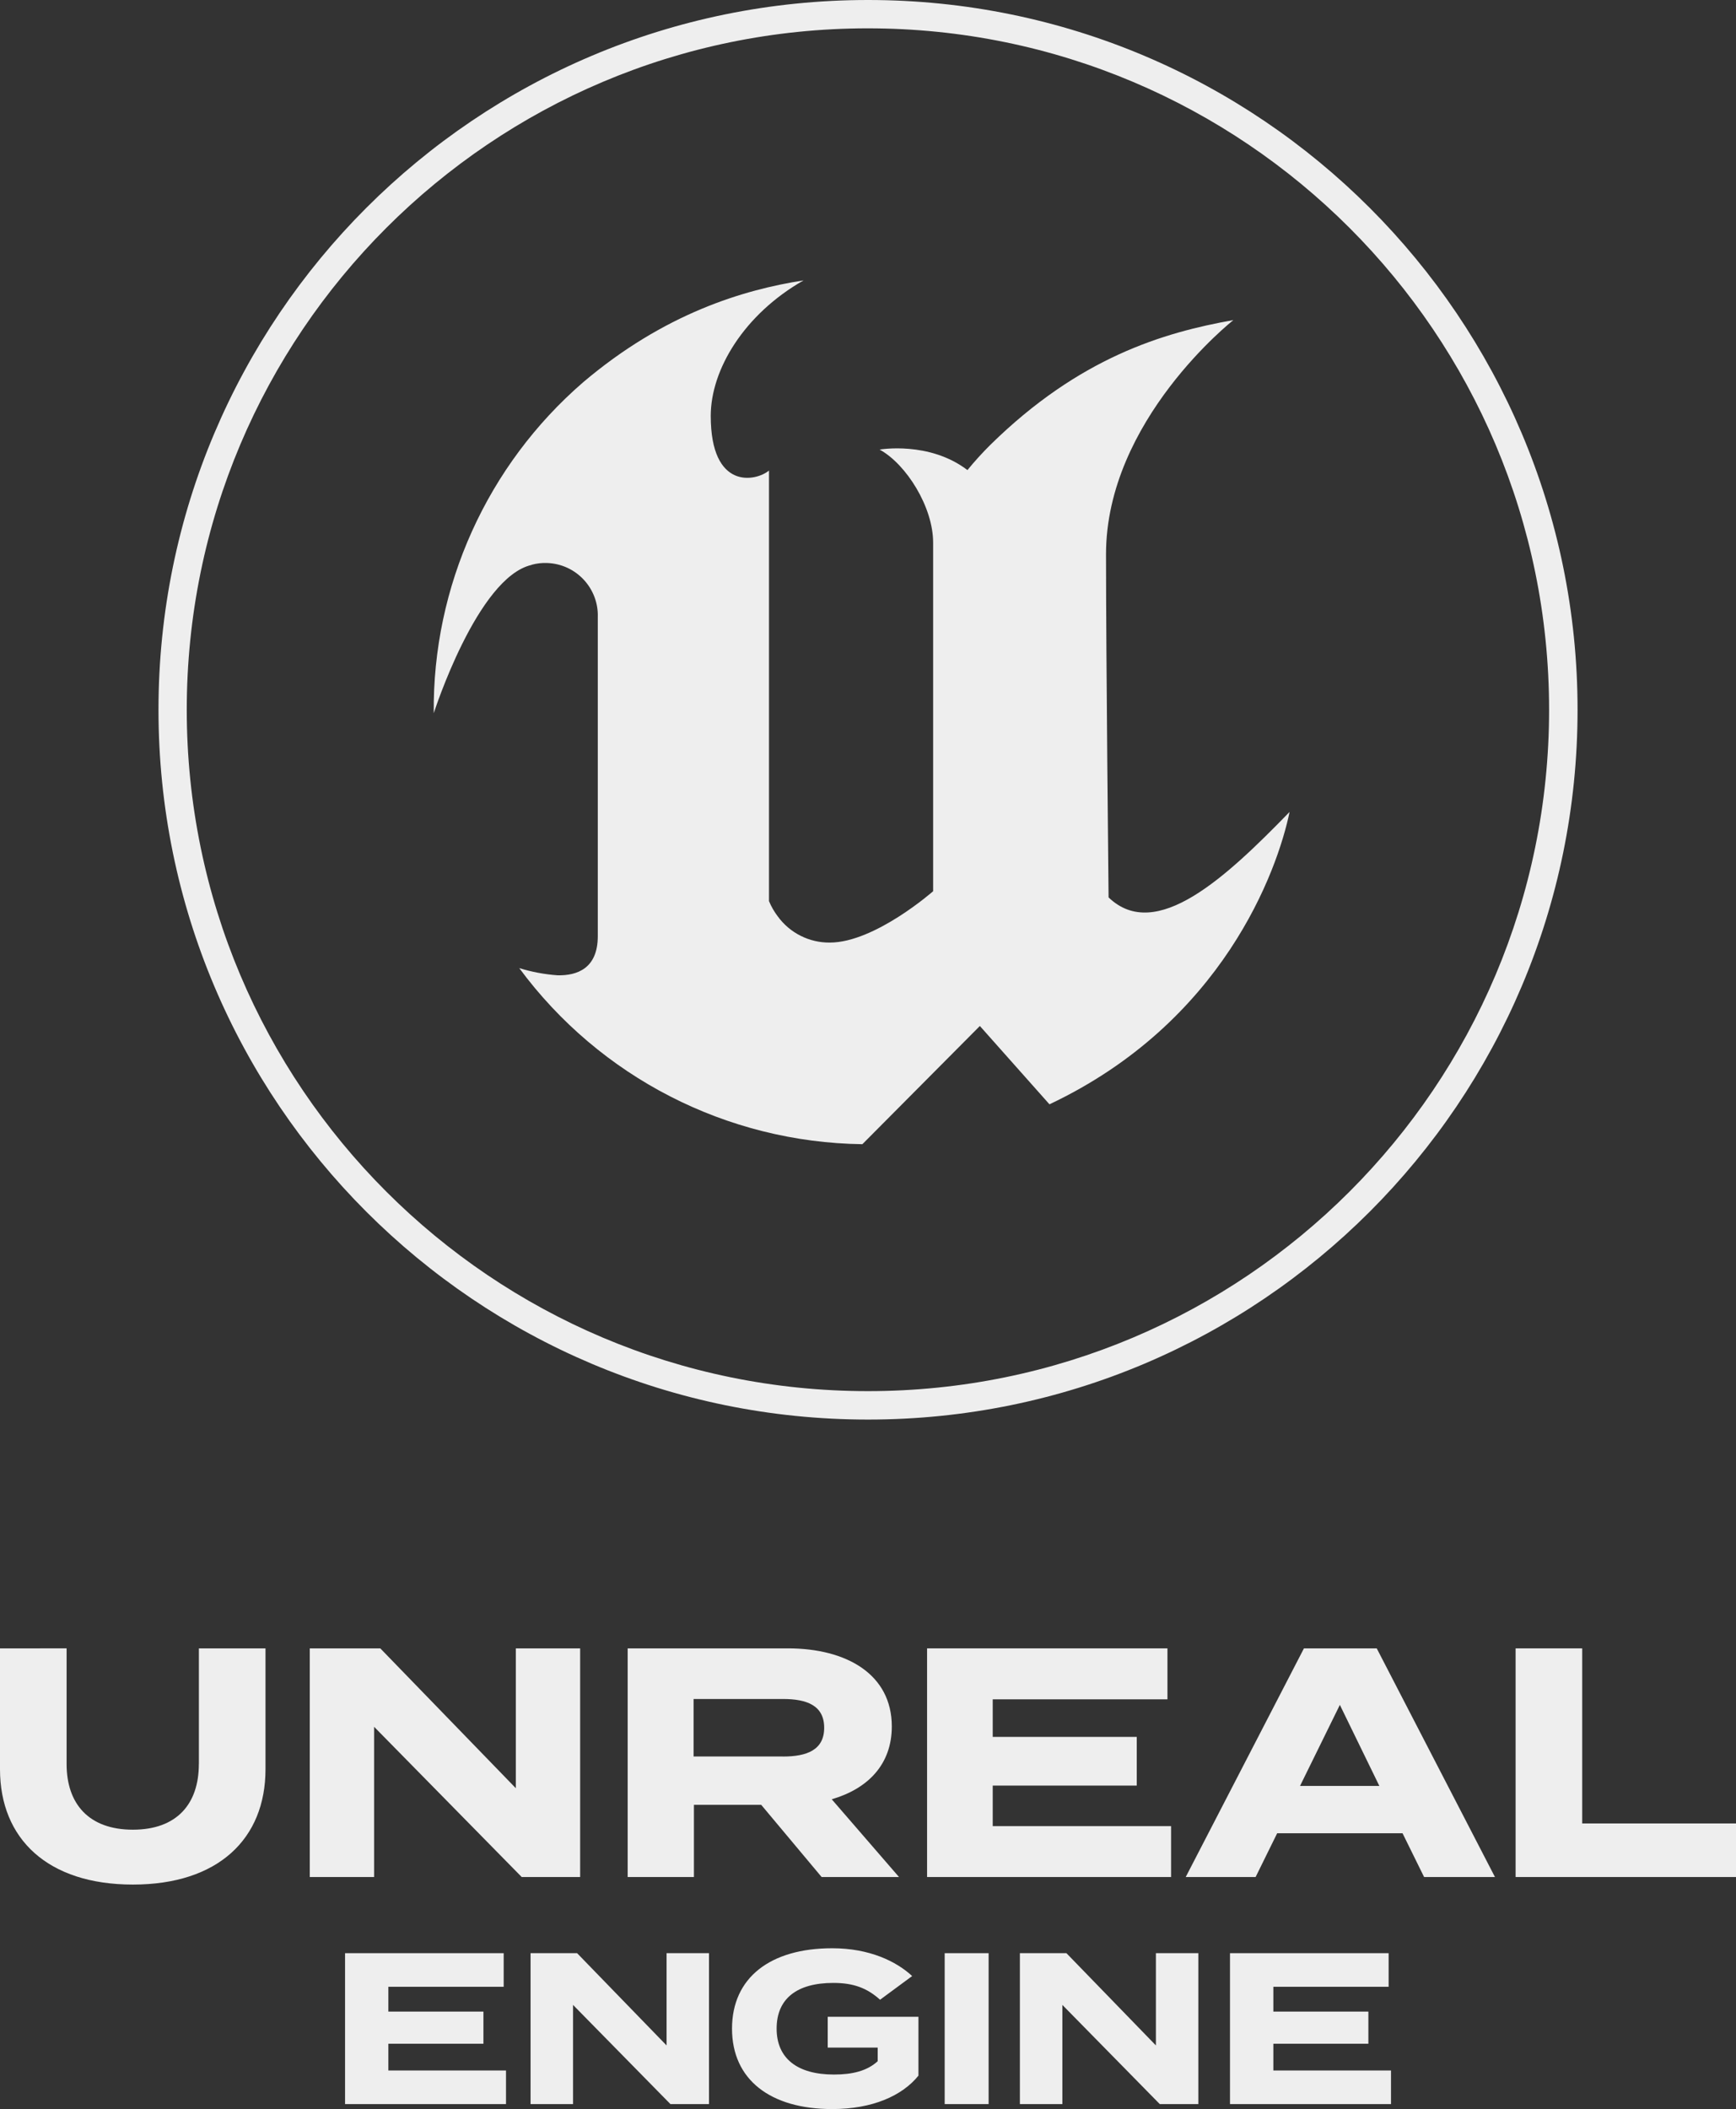
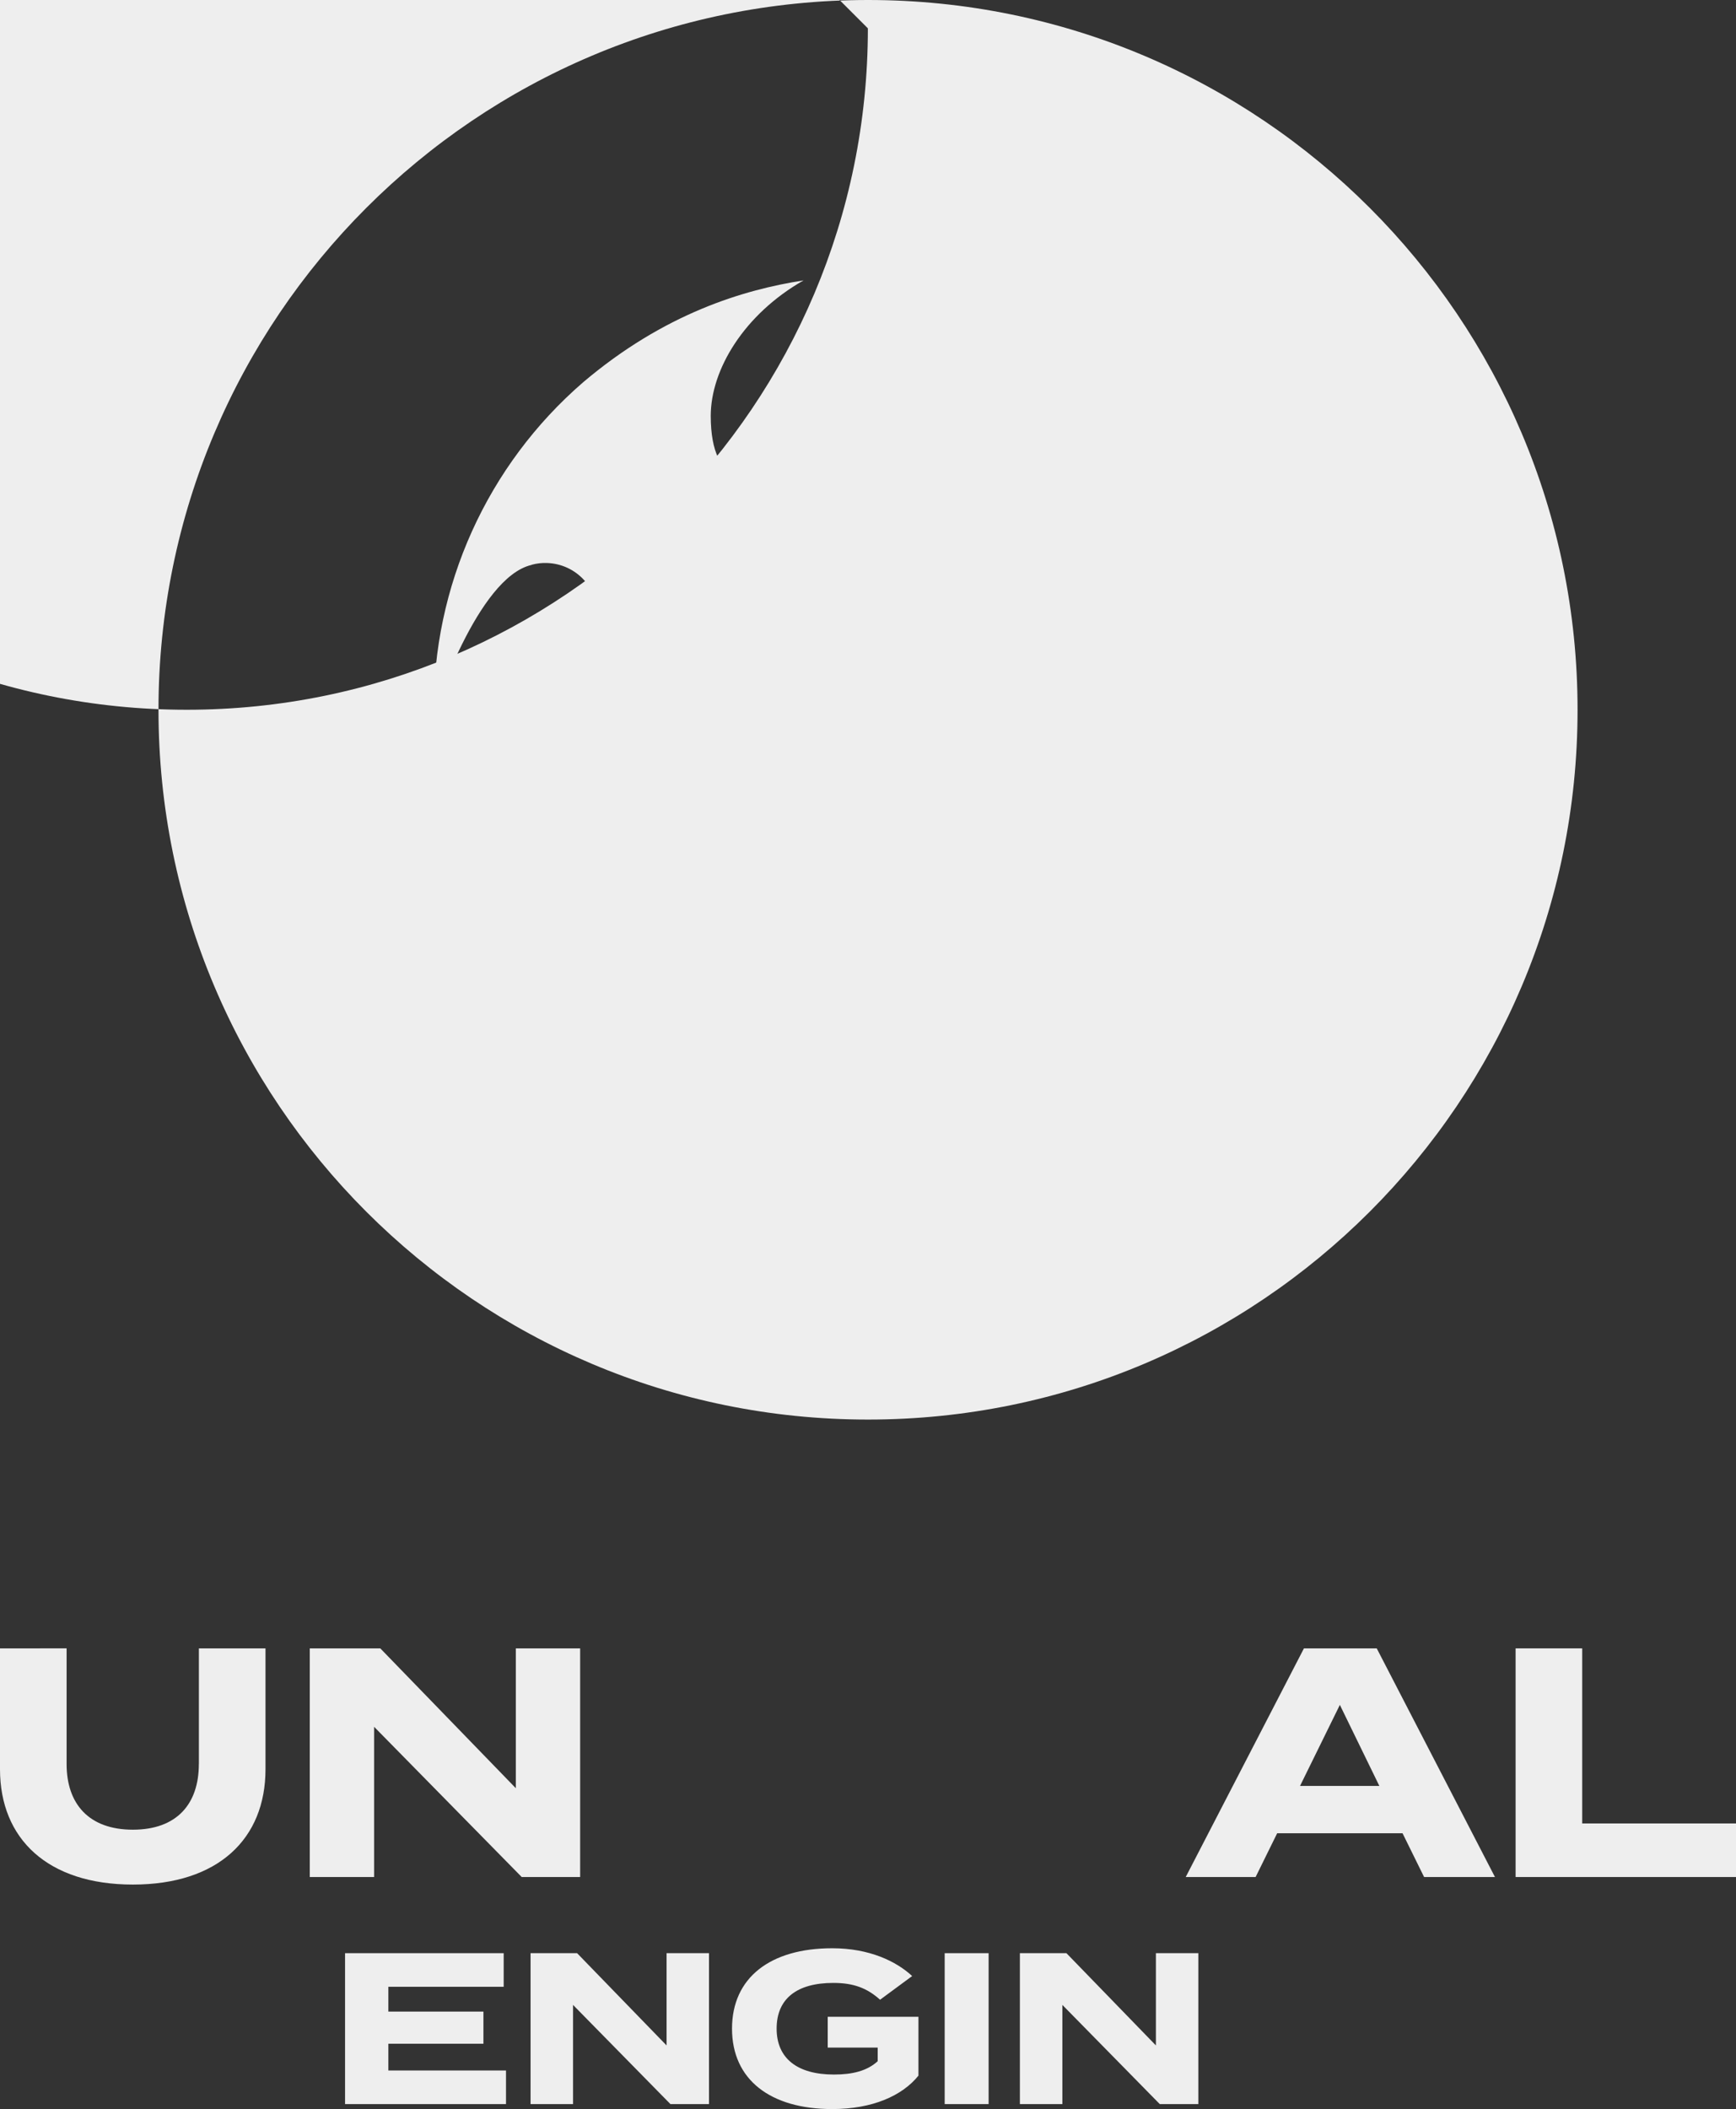
<svg xmlns="http://www.w3.org/2000/svg" id="Layer_1" data-name="Layer 1" viewBox="0 0 359.17 436.19">
  <rect x="0" y="0" width="359.17" height="436.19" fill="#333333" stroke="none" />
  <defs>
    <style>
      .cls-1 {
        fill: #eee;
      }
    </style>
  </defs>
  <path class="cls-1" d="M110.01,116.8c1.04-.28,2.12-.41,3.2-.36,5.99.21,10.68,5.24,10.47,11.23v65.94c0,6.72-4.31,8.17-8.29,8.1-2.7-.19-5.37-.69-7.96-1.49,16.67,22.57,42.93,36.04,70.99,36.42l24.31-24.45,14.4,16.2c35.89-16.96,47.15-48.27,49.68-60.47-13.13,13.51-27.65,27.1-37.45,17.68,0,0-.53-50.33-.53-70.97,0-27.73,26.35-48.43,26.35-48.43-14.48,2.57-31.86,7.71-50.28,25.8-1.67,1.66-3.25,3.39-4.74,5.22-7.92-6.04-18.17-4.24-18.17-4.24,5.53,3.03,11.07,11.89,11.07,19.23v72.11s-12.07,10.62-21.38,10.62c-4.26.04-8.28-1.99-10.78-5.44-.73-.97-1.34-2.02-1.8-3.14v-89.04c-2.76,2.27-12.05,4.09-12.05-11.3,0-9.59,6.91-21.03,19.2-28.03-12.44,1.93-28.81,6.84-45.58,21.05-19.87,17.17-31.19,42.21-30.93,68.47,0,0,9-28.11,20.25-30.68Z" />
-   <path class="cls-1" d="M179.6,293.59c81.07,0,146.8-65.73,146.79-146.8,0-81.07-65.72-146.79-146.79-146.79h-.02C98.5,0,32.79,65.73,32.79,146.8c0,81.08,65.73,146.8,146.8,146.79ZM179.56,5.86c77.83,0,140.93,63.09,140.94,140.92h0c0,77.84-63.09,140.93-140.92,140.93-77.84.01-140.94-63.08-140.94-140.91,0-77.83,63.08-140.93,140.92-140.94Z" />
+   <path class="cls-1" d="M179.6,293.59c81.07,0,146.8-65.73,146.79-146.8,0-81.07-65.72-146.79-146.79-146.79h-.02C98.5,0,32.79,65.73,32.79,146.8c0,81.08,65.73,146.8,146.8,146.79ZM179.56,5.86h0c0,77.84-63.09,140.93-140.92,140.93-77.84.01-140.94-63.08-140.94-140.91,0-77.83,63.08-140.93,140.92-140.94Z" />
  <path class="cls-1" d="M41.14,364.83c0,8.24-4.53,13.58-13.65,13.58s-13.71-5.34-13.71-13.58v-23.92H0v25c0,14.39,9.86,23.85,27.5,23.85s27.43-9.46,27.43-23.85v-25h-13.78v23.92Z" />
  <polygon class="cls-1" points="120.03 340.91 106.72 340.91 106.72 369.83 78.68 340.91 64.09 340.91 64.09 388.2 77.4 388.2 77.4 357.13 107.94 388.2 120.03 388.2 120.03 340.91" />
-   <path class="cls-1" d="M184.51,357.06c0-10.81-9.39-16.15-21.48-16.15h-33.17v47.29h13.71v-14.93h13.92l12.5,14.93h16.01l-13.92-16.08c7.43-2.16,12.43-7.16,12.43-15.07ZM162.01,363.27h-18.51v-11.89h18.51c4.93,0,8.51,1.35,8.51,5.95,0,4.59-3.58,5.95-8.51,5.95Z" />
-   <polygon class="cls-1" points="242.29 377.67 205.39 377.67 205.39 369.29 235.19 369.29 235.19 359.22 205.39 359.22 205.39 351.45 241.54 351.45 241.54 340.91 191.81 340.91 191.81 388.2 242.29 388.2 242.29 377.67" />
  <path class="cls-1" d="M269.78,340.91l-24.46,47.29h14.46l4.46-9.05h25.94l4.46,9.05h14.66l-24.46-47.29h-15.07ZM268.97,369.36l8.24-16.76,8.17,16.76h-16.42Z" />
  <polygon class="cls-1" points="327.35 377.12 327.35 340.91 313.57 340.91 313.57 388.2 359.17 388.2 359.17 377.12 327.35 377.12" />
  <polygon class="cls-1" points="80.35 422.68 100.02 422.68 100.02 416.03 80.35 416.03 80.35 410.9 104.21 410.9 104.21 403.95 71.39 403.95 71.39 435.16 104.69 435.16 104.69 428.21 80.35 428.21 80.35 422.68" />
  <polygon class="cls-1" points="137.91 423.03 119.4 403.95 109.77 403.95 109.77 435.16 118.56 435.16 118.56 414.65 138.71 435.16 146.69 435.16 146.69 403.95 137.91 403.95 137.91 423.03" />
  <path class="cls-1" d="M171.25,423.48h10.34v2.81c-2.18,2.01-5.22,2.76-9.05,2.76-7.58,0-11.86-3.34-11.86-9.5s4.15-9.45,11.73-9.45c4.19,0,7,1.07,9.67,3.48l6.64-4.9c-3.26-3.03-8.83-5.75-16.54-5.75-12.8,0-20.73,6.07-20.73,16.63s7.94,16.63,20.73,16.63c8.34,0,14.49-2.76,17.84-6.91v-12.17h-18.77v6.37h0Z" />
  <rect class="cls-1" x="195.45" y="403.95" width="9.09" height="31.21" />
  <polygon class="cls-1" points="239.15 423.03 220.64 403.95 211.01 403.95 211.01 435.16 219.8 435.16 219.8 414.65 239.95 435.16 247.93 435.16 247.93 403.95 239.15 403.95 239.15 423.03" />
-   <polygon class="cls-1" points="263.45 422.68 283.11 422.68 283.11 416.03 263.45 416.03 263.45 410.9 287.3 410.9 287.3 403.95 254.48 403.95 254.48 435.16 287.79 435.16 287.79 428.21 263.45 428.21 263.45 422.68" />
</svg>